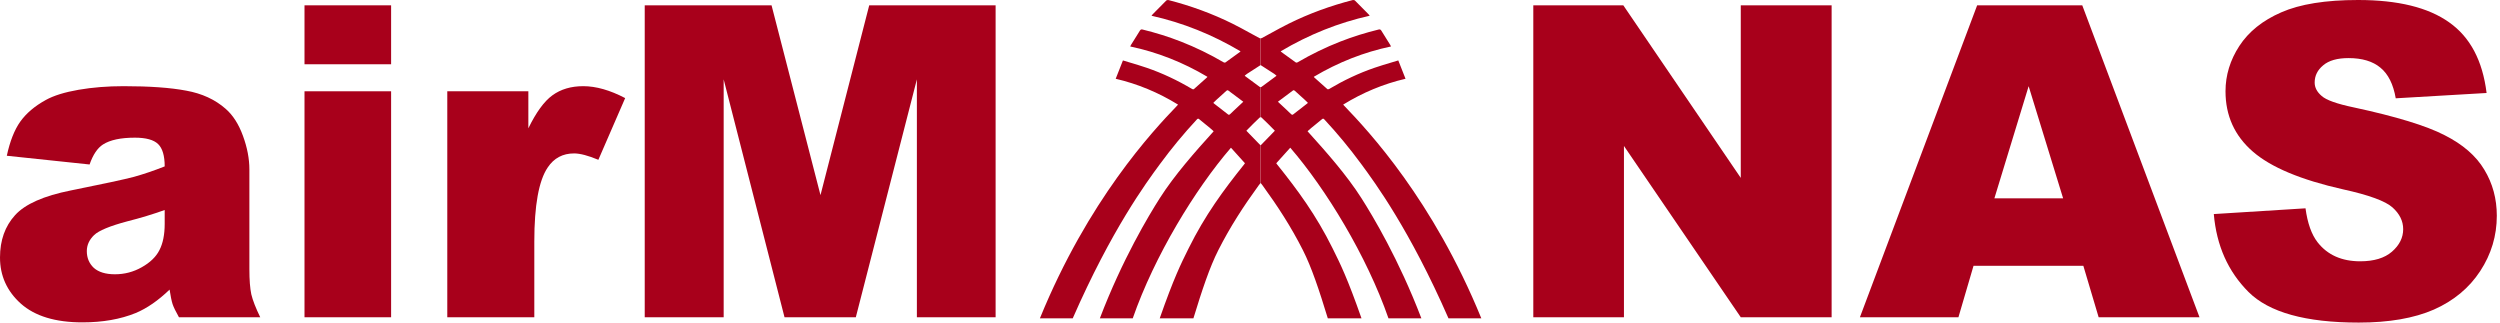
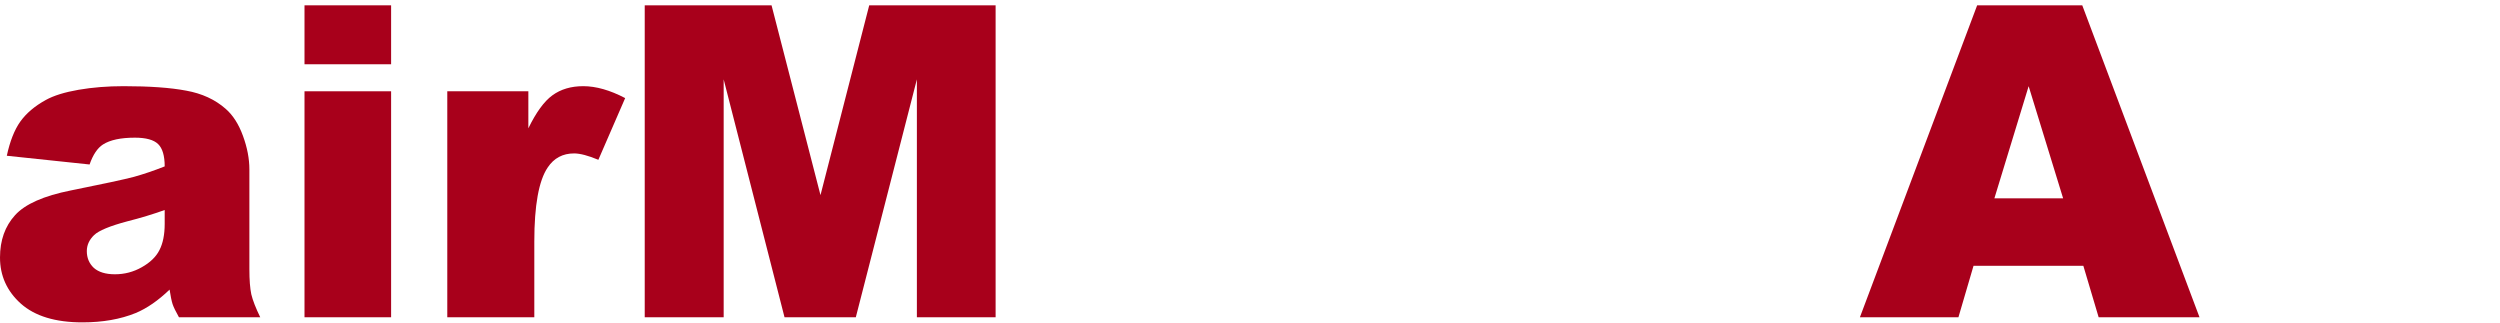
<svg xmlns="http://www.w3.org/2000/svg" width="589" height="76" viewBox="0 0 589 76" fill="none">
-   <path d="M521.572 50.433L543.179 49.079C543.647 52.588 544.6 55.262 546.037 57.1C548.376 60.075 551.718 61.562 556.063 61.562C559.305 61.562 561.795 60.81 563.533 59.306C565.304 57.769 566.19 55.997 566.19 53.992C566.19 52.087 565.354 50.383 563.683 48.879C562.012 47.375 558.135 45.954 552.052 44.617C542.093 42.378 534.991 39.404 530.746 35.694C526.468 31.984 524.33 27.255 524.33 21.507C524.33 17.73 525.416 14.171 527.588 10.829C529.794 7.453 533.086 4.813 537.464 2.908C541.876 0.969 547.908 0 555.562 0C564.953 0 572.105 1.755 577.018 5.264C581.965 8.74 584.906 14.288 585.841 21.908L564.435 23.161C563.867 19.852 562.664 17.446 560.826 15.942C559.021 14.438 556.514 13.686 553.306 13.686C550.666 13.686 548.677 14.254 547.34 15.39C546.003 16.493 545.335 17.847 545.335 19.451C545.335 20.621 545.886 21.674 546.989 22.61C548.059 23.579 550.599 24.481 554.609 25.317C564.535 27.456 571.637 29.628 575.915 31.834C580.227 34.006 583.352 36.713 585.29 39.955C587.262 43.197 588.248 46.823 588.248 50.834C588.248 55.546 586.944 59.891 584.337 63.868C581.731 67.845 578.088 70.87 573.409 72.942C568.73 74.981 562.831 76 555.712 76C543.213 76 534.556 73.594 529.744 68.781C524.931 63.968 522.207 57.852 521.572 50.433Z" fill="#A8001B" />
  <path d="M490.833 62.615H464.965L461.405 74.747H438.194L465.817 1.254H490.582L518.205 74.747H494.442L490.833 62.615ZM486.07 46.724L477.949 20.304L469.878 46.724H486.07Z" fill="#A8001B" />
-   <path d="M361.246 1.254H382.452L410.125 41.911V1.254H431.531V74.747H410.125L382.602 34.391V74.747H361.246V1.254Z" fill="#A8001B" />
  <path d="M151.898 1.254H181.777L193.307 45.972L204.788 1.254H234.566V74.747H216.017V18.7L201.629 74.747H184.835L170.497 18.7V74.747H151.898V1.254Z" fill="#A8001B" />
  <path d="M105.38 21.506H124.48V30.229C126.318 26.453 128.207 23.863 130.145 22.459C132.117 21.022 134.54 20.303 137.414 20.303C140.422 20.303 143.714 21.239 147.29 23.111L140.974 37.649C138.567 36.646 136.662 36.145 135.259 36.145C132.585 36.145 130.513 37.248 129.042 39.454C126.937 42.562 125.884 48.377 125.884 56.9V74.746H105.38V21.506Z" fill="#A8001B" />
  <path d="M71.741 1.254H92.145V15.14H71.741V1.254ZM71.741 21.507H92.145V74.747H71.741V21.507Z" fill="#A8001B" />
  <path d="M21.105 38.752L1.604 36.696C2.339 33.287 3.392 30.614 4.763 28.675C6.166 26.703 8.171 24.999 10.778 23.562C12.65 22.526 15.223 21.724 18.499 21.155C21.774 20.587 25.317 20.303 29.127 20.303C35.243 20.303 40.156 20.654 43.865 21.356C47.575 22.024 50.667 23.445 53.14 25.617C54.878 27.121 56.248 29.26 57.251 32.034C58.253 34.775 58.755 37.398 58.755 39.905V63.417C58.755 65.923 58.905 67.895 59.206 69.332C59.54 70.736 60.242 72.541 61.311 74.746H42.161C41.392 73.376 40.891 72.34 40.657 71.638C40.423 70.903 40.189 69.767 39.955 68.229C37.281 70.803 34.624 72.641 31.984 73.744C28.375 75.214 24.18 75.95 19.401 75.95C13.051 75.95 8.222 74.479 4.913 71.538C1.638 68.597 0 64.971 0 60.659C0 56.615 1.186 53.29 3.559 50.683C5.932 48.076 10.31 46.138 16.694 44.868C24.347 43.331 29.311 42.261 31.583 41.659C33.856 41.024 36.262 40.206 38.802 39.203C38.802 36.696 38.284 34.942 37.248 33.939C36.212 32.937 34.391 32.435 31.784 32.435C28.442 32.435 25.935 32.97 24.264 34.039C22.96 34.875 21.908 36.446 21.105 38.752ZM38.802 49.48C35.995 50.483 33.07 51.368 30.029 52.137C25.885 53.24 23.261 54.326 22.158 55.396C21.022 56.498 20.454 57.752 20.454 59.156C20.454 60.76 21.005 62.08 22.108 63.116C23.244 64.118 24.899 64.62 27.071 64.62C29.344 64.62 31.449 64.068 33.388 62.965C35.36 61.863 36.747 60.526 37.549 58.955C38.384 57.351 38.802 55.279 38.802 52.739V49.48Z" fill="#A8001B" />
-   <path fill-rule="evenodd" clip-rule="evenodd" d="M297.006 9.029C297.101 9.033 297.202 9.014 297.277 8.974C298.024 8.575 298.768 8.167 299.511 7.758C300.865 7.014 302.219 6.27 303.595 5.588C308.478 3.165 313.525 1.349 318.695 0.016C318.867 -0.029 319.119 0.023 319.249 0.152C320.132 1.021 321.002 1.91 321.872 2.798L322.461 3.399C322.509 3.448 322.551 3.506 322.604 3.579C322.632 3.617 322.664 3.66 322.701 3.708C315.358 5.349 308.393 8.131 301.73 12.088C301.755 12.117 301.774 12.14 301.789 12.158C301.815 12.189 301.83 12.207 301.847 12.22L302.473 12.676C303.404 13.356 304.335 14.036 305.273 14.7C305.379 14.775 305.581 14.758 305.7 14.689C308.956 12.781 312.309 11.154 315.756 9.802C318.727 8.636 321.751 7.704 324.815 6.953C325.092 6.885 325.271 6.937 325.445 7.224C325.889 7.954 326.344 8.676 326.798 9.397C327.037 9.776 327.276 10.156 327.513 10.536C327.564 10.616 327.605 10.705 327.651 10.8C327.673 10.847 327.696 10.896 327.721 10.946C321.336 12.289 315.299 14.667 309.535 18.091C309.55 18.117 309.561 18.138 309.571 18.156C309.588 18.188 309.599 18.208 309.614 18.222L310.119 18.676C310.981 19.451 311.844 20.228 312.715 20.988C312.8 21.064 312.997 21.05 313.104 20.987C316.567 18.929 320.151 17.229 323.871 15.957C325.127 15.527 326.396 15.148 327.68 14.764C328.262 14.591 328.848 14.415 329.436 14.235L331.14 18.556C325.964 19.764 321.104 21.78 316.448 24.645L316.564 24.773C316.636 24.854 316.697 24.922 316.759 24.986C322.443 30.896 337.629 47.148 349 75H341.264C332.128 54.144 323.976 43.079 320.729 38.672L320.71 38.646C317.979 34.939 315.081 31.427 312.004 28.125C311.805 27.912 311.672 27.905 311.457 28.085C310.96 28.502 310.456 28.91 309.953 29.317L309.951 29.319C309.612 29.594 309.272 29.869 308.935 30.146C308.734 30.311 308.539 30.488 308.342 30.666C308.25 30.748 308.158 30.832 308.064 30.915C308.085 30.941 308.101 30.962 308.116 30.981C308.144 31.018 308.164 31.044 308.186 31.068C312.402 35.725 317.297 41.253 320.766 46.709C323.368 50.802 329.561 61.072 334.876 75H327.125C322.002 60.275 312.394 44.54 303.987 34.799L300.686 38.461L300.739 38.535L300.778 38.589C300.826 38.657 300.864 38.709 300.904 38.76C305.8 44.872 310.063 50.665 313.935 58.46L314.124 58.842C315.737 62.084 317.465 65.557 320.769 75H312.832C310.778 68.27 308.983 62.916 306.964 58.935C304.154 53.392 301.013 48.567 297.451 43.669C297.364 43.55 297.273 43.435 297.178 43.316C297.131 43.257 297.084 43.197 297.035 43.135L297.006 43.174V34.174L297.043 34.213L300.359 30.8C300.196 30.635 300.034 30.47 299.873 30.306C299.499 29.924 299.129 29.546 298.754 29.175C298.47 28.894 298.181 28.618 297.893 28.343C297.678 28.137 297.464 27.932 297.251 27.725C297.166 27.642 297.092 27.585 297.006 27.604V20.513C297.073 20.524 297.141 20.519 297.183 20.488C298.202 19.748 299.215 18.995 300.227 18.242L300.677 17.908C300.688 17.9 300.694 17.885 300.705 17.862C300.712 17.847 300.72 17.83 300.731 17.809L300.659 17.752L300.568 17.679C300.448 17.583 300.327 17.486 300.204 17.396L297.006 15.333V9.029ZM301.76 23.455L301.077 23.969L301.676 24.528L301.678 24.53C302.229 25.044 302.754 25.533 303.277 26.025C303.4 26.14 303.521 26.259 303.642 26.378C303.845 26.576 304.048 26.774 304.259 26.958C304.343 27.031 304.525 27.069 304.601 27.011C305.616 26.237 306.623 25.448 307.629 24.659L308.068 24.315C308.079 24.307 308.087 24.292 308.099 24.267C308.107 24.252 308.116 24.234 308.128 24.212C308.045 24.132 307.963 24.051 307.88 23.969C307.707 23.799 307.534 23.628 307.355 23.465C306.584 22.757 305.812 22.051 305.03 21.361C304.937 21.28 304.741 21.23 304.657 21.291C303.695 21.997 302.739 22.717 301.76 23.455Z" fill="#A8001B" />
-   <path fill-rule="evenodd" clip-rule="evenodd" d="M296.995 9.031C296.899 9.036 296.798 9.016 296.722 8.976C295.975 8.578 295.231 8.169 294.487 7.76C293.133 7.016 291.779 6.272 290.404 5.59C285.521 3.167 280.474 1.351 275.304 0.018C275.132 -0.027 274.88 0.026 274.75 0.154C273.867 1.023 272.997 1.912 272.127 2.8L271.538 3.402C271.49 3.451 271.448 3.508 271.395 3.581C271.366 3.62 271.335 3.663 271.298 3.711C278.641 5.351 285.606 8.134 292.269 12.091C292.244 12.119 292.225 12.142 292.21 12.16C292.184 12.191 292.169 12.209 292.152 12.222L291.526 12.678C290.595 13.358 289.664 14.038 288.726 14.703C288.62 14.777 288.418 14.761 288.299 14.691C285.043 12.783 281.69 11.156 278.243 9.804C275.272 8.638 272.248 7.706 269.183 6.955C268.907 6.887 268.728 6.94 268.554 7.226C268.11 7.956 267.656 8.677 267.202 9.398C266.963 9.777 266.724 10.157 266.486 10.538C266.435 10.618 266.393 10.707 266.348 10.803C266.326 10.849 266.303 10.898 266.278 10.948C272.663 12.291 278.7 14.669 284.464 18.093C284.449 18.119 284.437 18.141 284.428 18.159C284.411 18.19 284.4 18.211 284.385 18.224L283.88 18.678C283.018 19.454 282.155 20.23 281.284 20.991C281.199 21.066 281.002 21.052 280.895 20.989C277.432 18.931 273.848 17.231 270.127 15.959C268.872 15.53 267.604 15.15 266.319 14.767L266.316 14.766C265.736 14.592 265.15 14.417 264.563 14.237L262.859 18.558C268.035 19.766 272.894 21.782 277.551 24.647L277.435 24.775C277.362 24.857 277.302 24.924 277.24 24.988C271.556 30.898 256.371 47.149 245 74.999H252.736C261.871 54.146 270.023 43.081 273.27 38.674L273.289 38.649C276.02 34.941 278.917 31.429 281.995 28.128C282.194 27.914 282.327 27.907 282.542 28.088C283.039 28.505 283.542 28.912 284.046 29.32L284.048 29.321C284.386 29.596 284.727 29.871 285.064 30.149C285.265 30.314 285.46 30.49 285.657 30.668C285.748 30.751 285.841 30.835 285.934 30.917C285.914 30.943 285.898 30.965 285.883 30.984C285.855 31.021 285.835 31.047 285.813 31.071C281.597 35.728 276.702 41.256 273.232 46.711C270.631 50.804 264.439 61.072 259.124 74.999H266.875C271.998 60.275 281.605 44.542 290.012 34.801L293.313 38.464L293.273 38.518L293.221 38.591C293.172 38.659 293.135 38.712 293.095 38.762C288.199 44.874 283.936 50.668 280.064 58.462L279.874 58.844C278.262 62.086 276.535 65.558 273.231 74.999H281.168C283.221 68.271 285.016 62.917 287.034 58.937C289.844 53.395 292.986 48.569 296.548 43.671C296.634 43.552 296.726 43.437 296.82 43.319L296.899 43.22L296.964 43.138L296.995 43.178V34.175L296.956 34.215L293.64 30.802C293.798 30.642 293.955 30.482 294.112 30.322L294.125 30.308C294.5 29.926 294.87 29.548 295.245 29.177C295.529 28.897 295.818 28.62 296.106 28.345C296.32 28.14 296.536 27.934 296.748 27.727C296.834 27.644 296.908 27.587 296.995 27.607V20.515C296.927 20.527 296.858 20.521 296.816 20.49C295.797 19.75 294.784 18.997 293.771 18.244L293.322 17.91C293.311 17.902 293.304 17.887 293.294 17.864L293.28 17.835L293.268 17.811C293.322 17.768 293.377 17.724 293.431 17.681C293.551 17.585 293.672 17.489 293.795 17.398L296.995 15.334V9.031ZM292.239 23.458L292.922 23.972L292.323 24.53C291.771 25.045 291.246 25.535 290.722 26.027C290.599 26.142 290.478 26.261 290.356 26.38C290.154 26.578 289.951 26.776 289.74 26.96C289.656 27.033 289.474 27.071 289.398 27.013C288.383 26.239 287.376 25.45 286.37 24.662L285.931 24.317C285.92 24.309 285.912 24.294 285.9 24.269C285.892 24.254 285.883 24.236 285.871 24.214C285.953 24.134 286.036 24.053 286.118 23.972C286.291 23.802 286.465 23.63 286.644 23.467C287.415 22.759 288.187 22.053 288.969 21.364C289.062 21.282 289.258 21.232 289.342 21.294C290.304 21.999 291.259 22.719 292.239 23.458Z" fill="#A8001B" />
</svg>